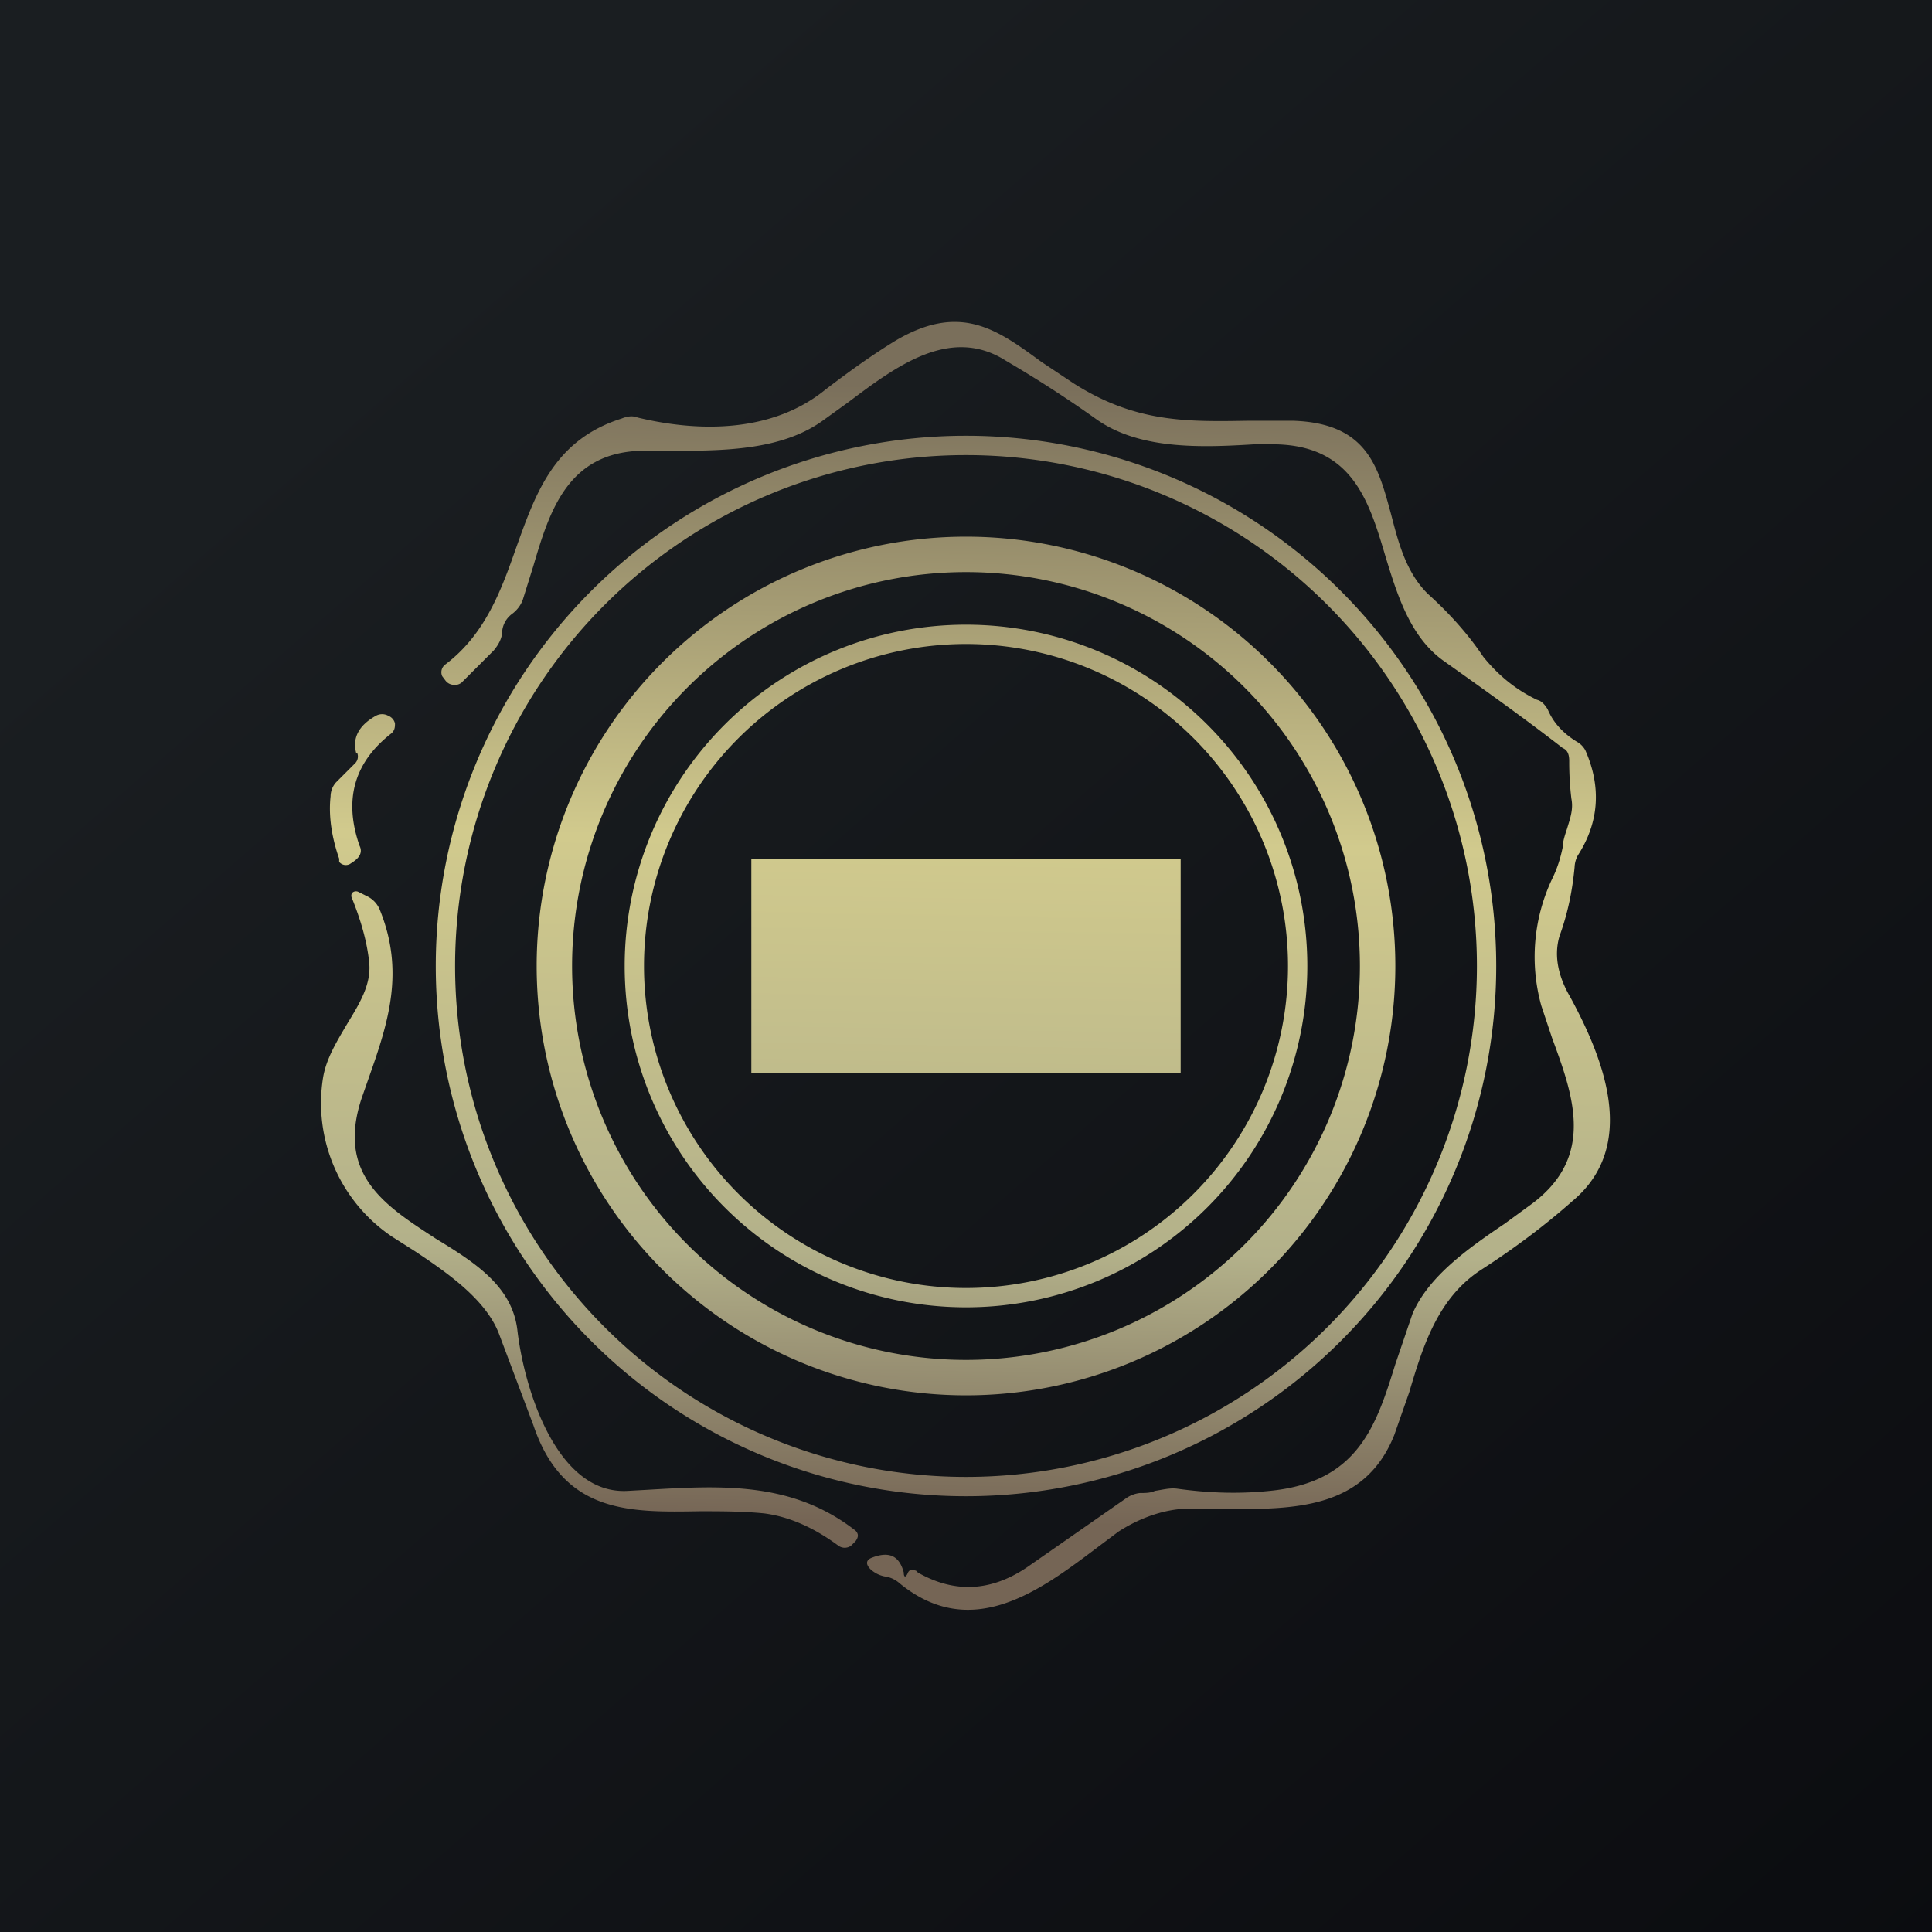
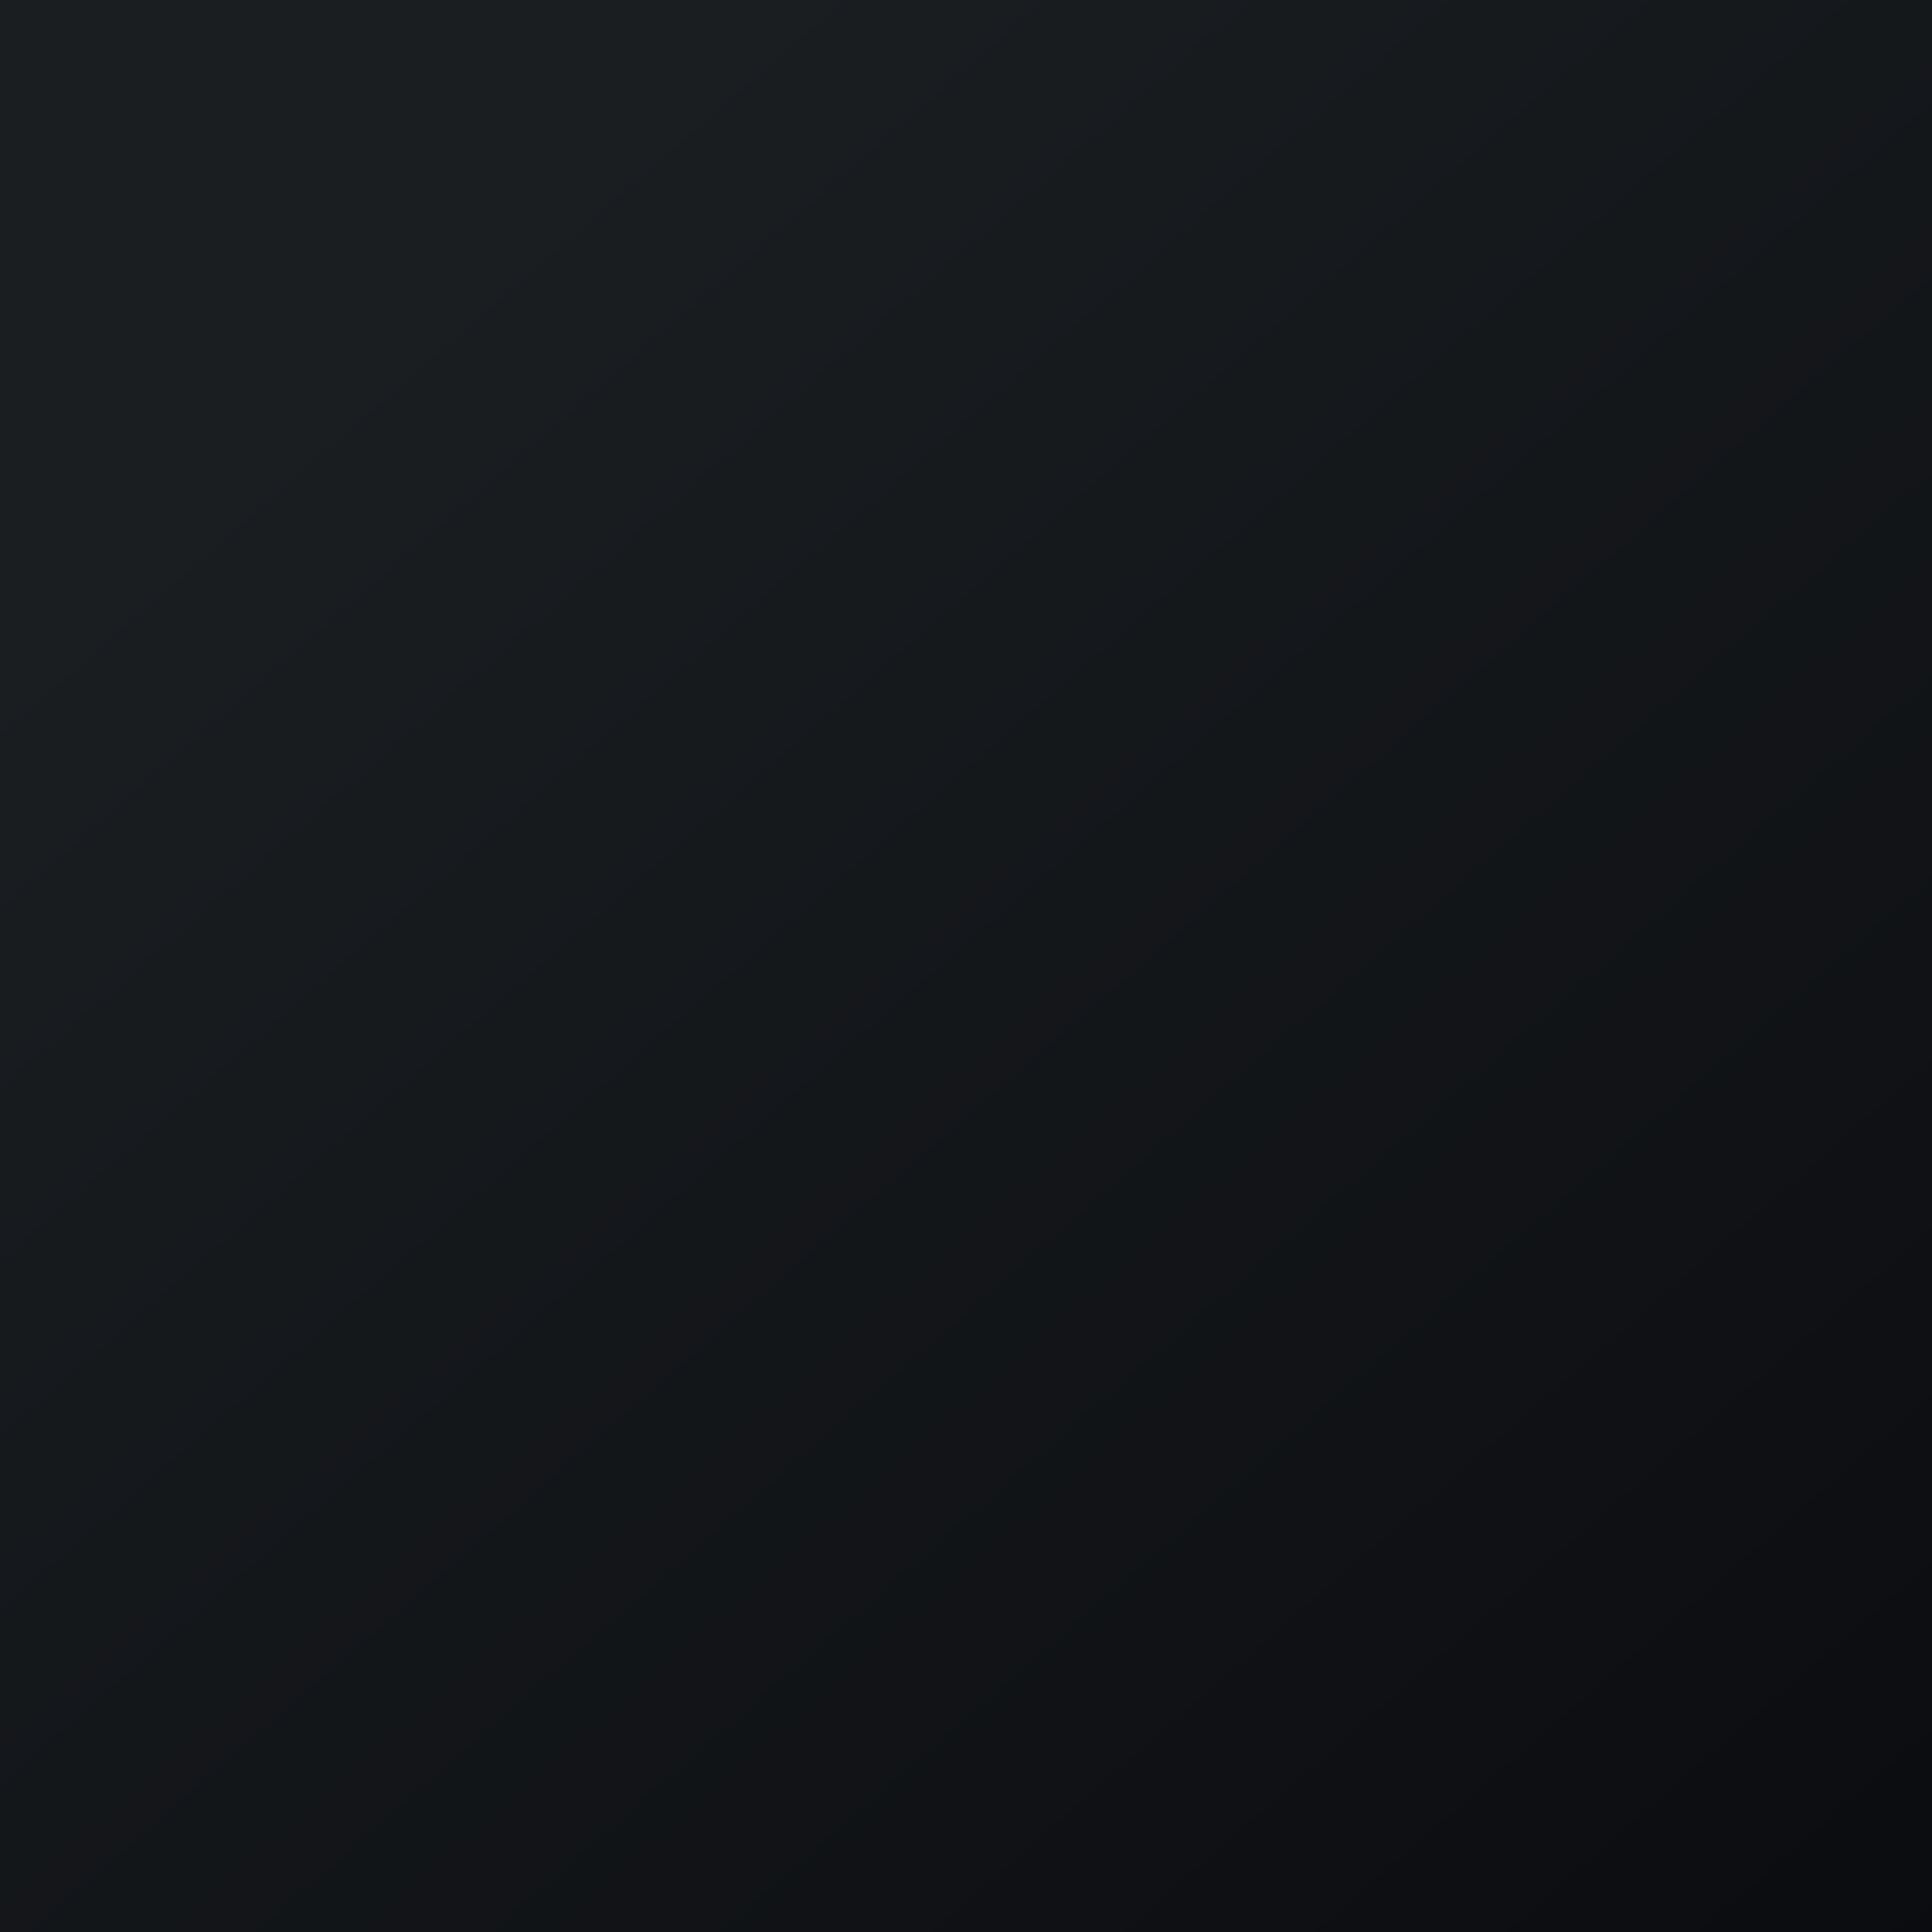
<svg xmlns="http://www.w3.org/2000/svg" width="18" height="18" viewBox="0 0 18 18">
  <path fill="url(#alsq4hgte)" d="M0 0h18v18H0z" />
-   <path fill-rule="evenodd" d="M8.46 14.65c.01-.02.03-.03.05-.02.01 0 .03 0 .04.02.35.2.7.18 1.05-.07l.89-.62a.28.28 0 0 1 .13-.05c.05 0 .1 0 .14-.02.07-.01.14-.03.21-.02.29.04.57.05.86.02.82-.08.99-.6 1.17-1.18l.16-.47c.15-.35.52-.61.86-.84l.26-.19c.58-.44.38-1 .18-1.54l-.1-.3a1.7 1.7 0 0 1 .1-1.18c.05-.1.08-.2.1-.3 0-.05.02-.11.04-.17.03-.1.06-.18.04-.28a2.85 2.85 0 0 1-.02-.35c0-.05-.01-.1-.06-.12-.36-.28-.74-.55-1.12-.82-.3-.22-.42-.6-.53-.96-.16-.54-.32-1.07-1.1-1.05h-.13c-.49.03-1.06.05-1.46-.23-.28-.2-.56-.38-.85-.55-.52-.33-1.03.06-1.47.39l-.25.18c-.39.27-.93.27-1.4.27h-.28c-.68.02-.85.56-1 1.07l-.1.32a.29.29 0 0 1-.1.13.23.23 0 0 0-.09.15c0 .07-.03.13-.08.19l-.3.3a.1.1 0 0 1-.08.02.1.1 0 0 1-.07-.04l-.03-.04a.09.09 0 0 1 .03-.11c.37-.28.52-.69.66-1.09.18-.5.35-1 .98-1.2.05-.02.1-.03.15-.01.58.14 1.26.14 1.75-.26.21-.16.43-.32.66-.46.6-.35.94-.1 1.35.2l.3.2c.58.37 1.06.36 1.64.35h.4c.7.02.8.43.92.87.07.27.14.54.34.74.2.18.38.38.52.59.13.16.29.3.5.4.04.01.07.04.1.09.05.12.14.22.27.3a.2.2 0 0 1 .08.08c.15.34.13.67-.07.98a.25.25 0 0 0-.03.11c-.02.21-.06.42-.14.64-.06.2 0 .4.1.57.32.59.63 1.39.02 1.9-.26.23-.54.44-.85.64-.4.26-.54.7-.67 1.14l-.14.4c-.28.7-.95.69-1.57.69h-.43c-.2.02-.4.1-.57.21l-.2.15c-.53.4-1.17.88-1.84.33a.26.26 0 0 0-.12-.06.27.27 0 0 1-.15-.07c-.05-.05-.04-.09.02-.11.16-.06.25-.01.29.14 0 .05.02.05.04 0ZM3.32 7.02c-.04-.14.02-.26.18-.35a.12.12 0 0 1 .12 0 .1.1 0 0 1 .06.07c0 .03 0 .06-.03.09-.35.27-.45.62-.3 1.05.03.06 0 .11-.06.15l-.03.02a.08.08 0 0 1-.1-.02L3.16 8c-.07-.2-.1-.4-.08-.58a.2.2 0 0 1 .05-.13l.18-.18a.09.09 0 0 0 .02-.09Zm2.53 6.87c-.67.04-.97-.97-1.03-1.5-.05-.41-.4-.63-.76-.85-.46-.3-.93-.59-.69-1.31l.07-.2c.18-.51.33-.98.1-1.55a.24.24 0 0 0-.12-.13l-.08-.04a.05.05 0 0 0-.06.01.05.05 0 0 0 0 .05c.08.2.14.4.16.6.02.2-.09.38-.2.56-.1.17-.2.33-.23.51a1.5 1.5 0 0 0 .64 1.48l.22.14c.3.2.66.45.78.77l.32.85c.28.83.91.81 1.55.8.2 0 .4 0 .6.02.23.03.46.13.69.3a.1.1 0 0 0 .12 0l.04-.04c.03-.04.03-.07 0-.1-.59-.46-1.25-.42-1.94-.38l-.18.01ZM13.76 9a4.76 4.76 0 1 1-9.52 0 4.76 4.76 0 0 1 9.52 0Zm.18 0a4.94 4.94 0 1 1-9.88 0 4.94 4.94 0 0 1 9.88 0ZM9 12a3 3 0 1 0 0-6 3 3 0 0 0 0 6Zm0 .18a3.18 3.18 0 1 0 0-6.36 3.18 3.18 0 0 0 0 6.36Zm0 .49a3.67 3.67 0 1 0 0-7.34 3.67 3.67 0 0 0 0 7.34ZM9 13a4 4 0 1 0 0-8 4 4 0 0 0 0 8ZM7 8h4v2H7V8Z" fill="url(#blsq4hgte)" />
  <defs>
    <linearGradient id="alsq4hgte" x1="3.35" y1="3.12" x2="21.9" y2="24.43" gradientUnits="userSpaceOnUse">
      <stop stop-color="#1A1E21" />
      <stop offset="1" stop-color="#06060A" />
    </linearGradient>
    <linearGradient id="blsq4hgte" x1="9.56" y1="3.61" x2="9.38" y2="14.2" gradientUnits="userSpaceOnUse">
      <stop stop-color="#7A6F5B" />
      <stop offset=".4" stop-color="#D1CA8D" />
      <stop offset=".76" stop-color="#B3B18A" />
      <stop offset="1" stop-color="#756555" />
    </linearGradient>
  </defs>
</svg>